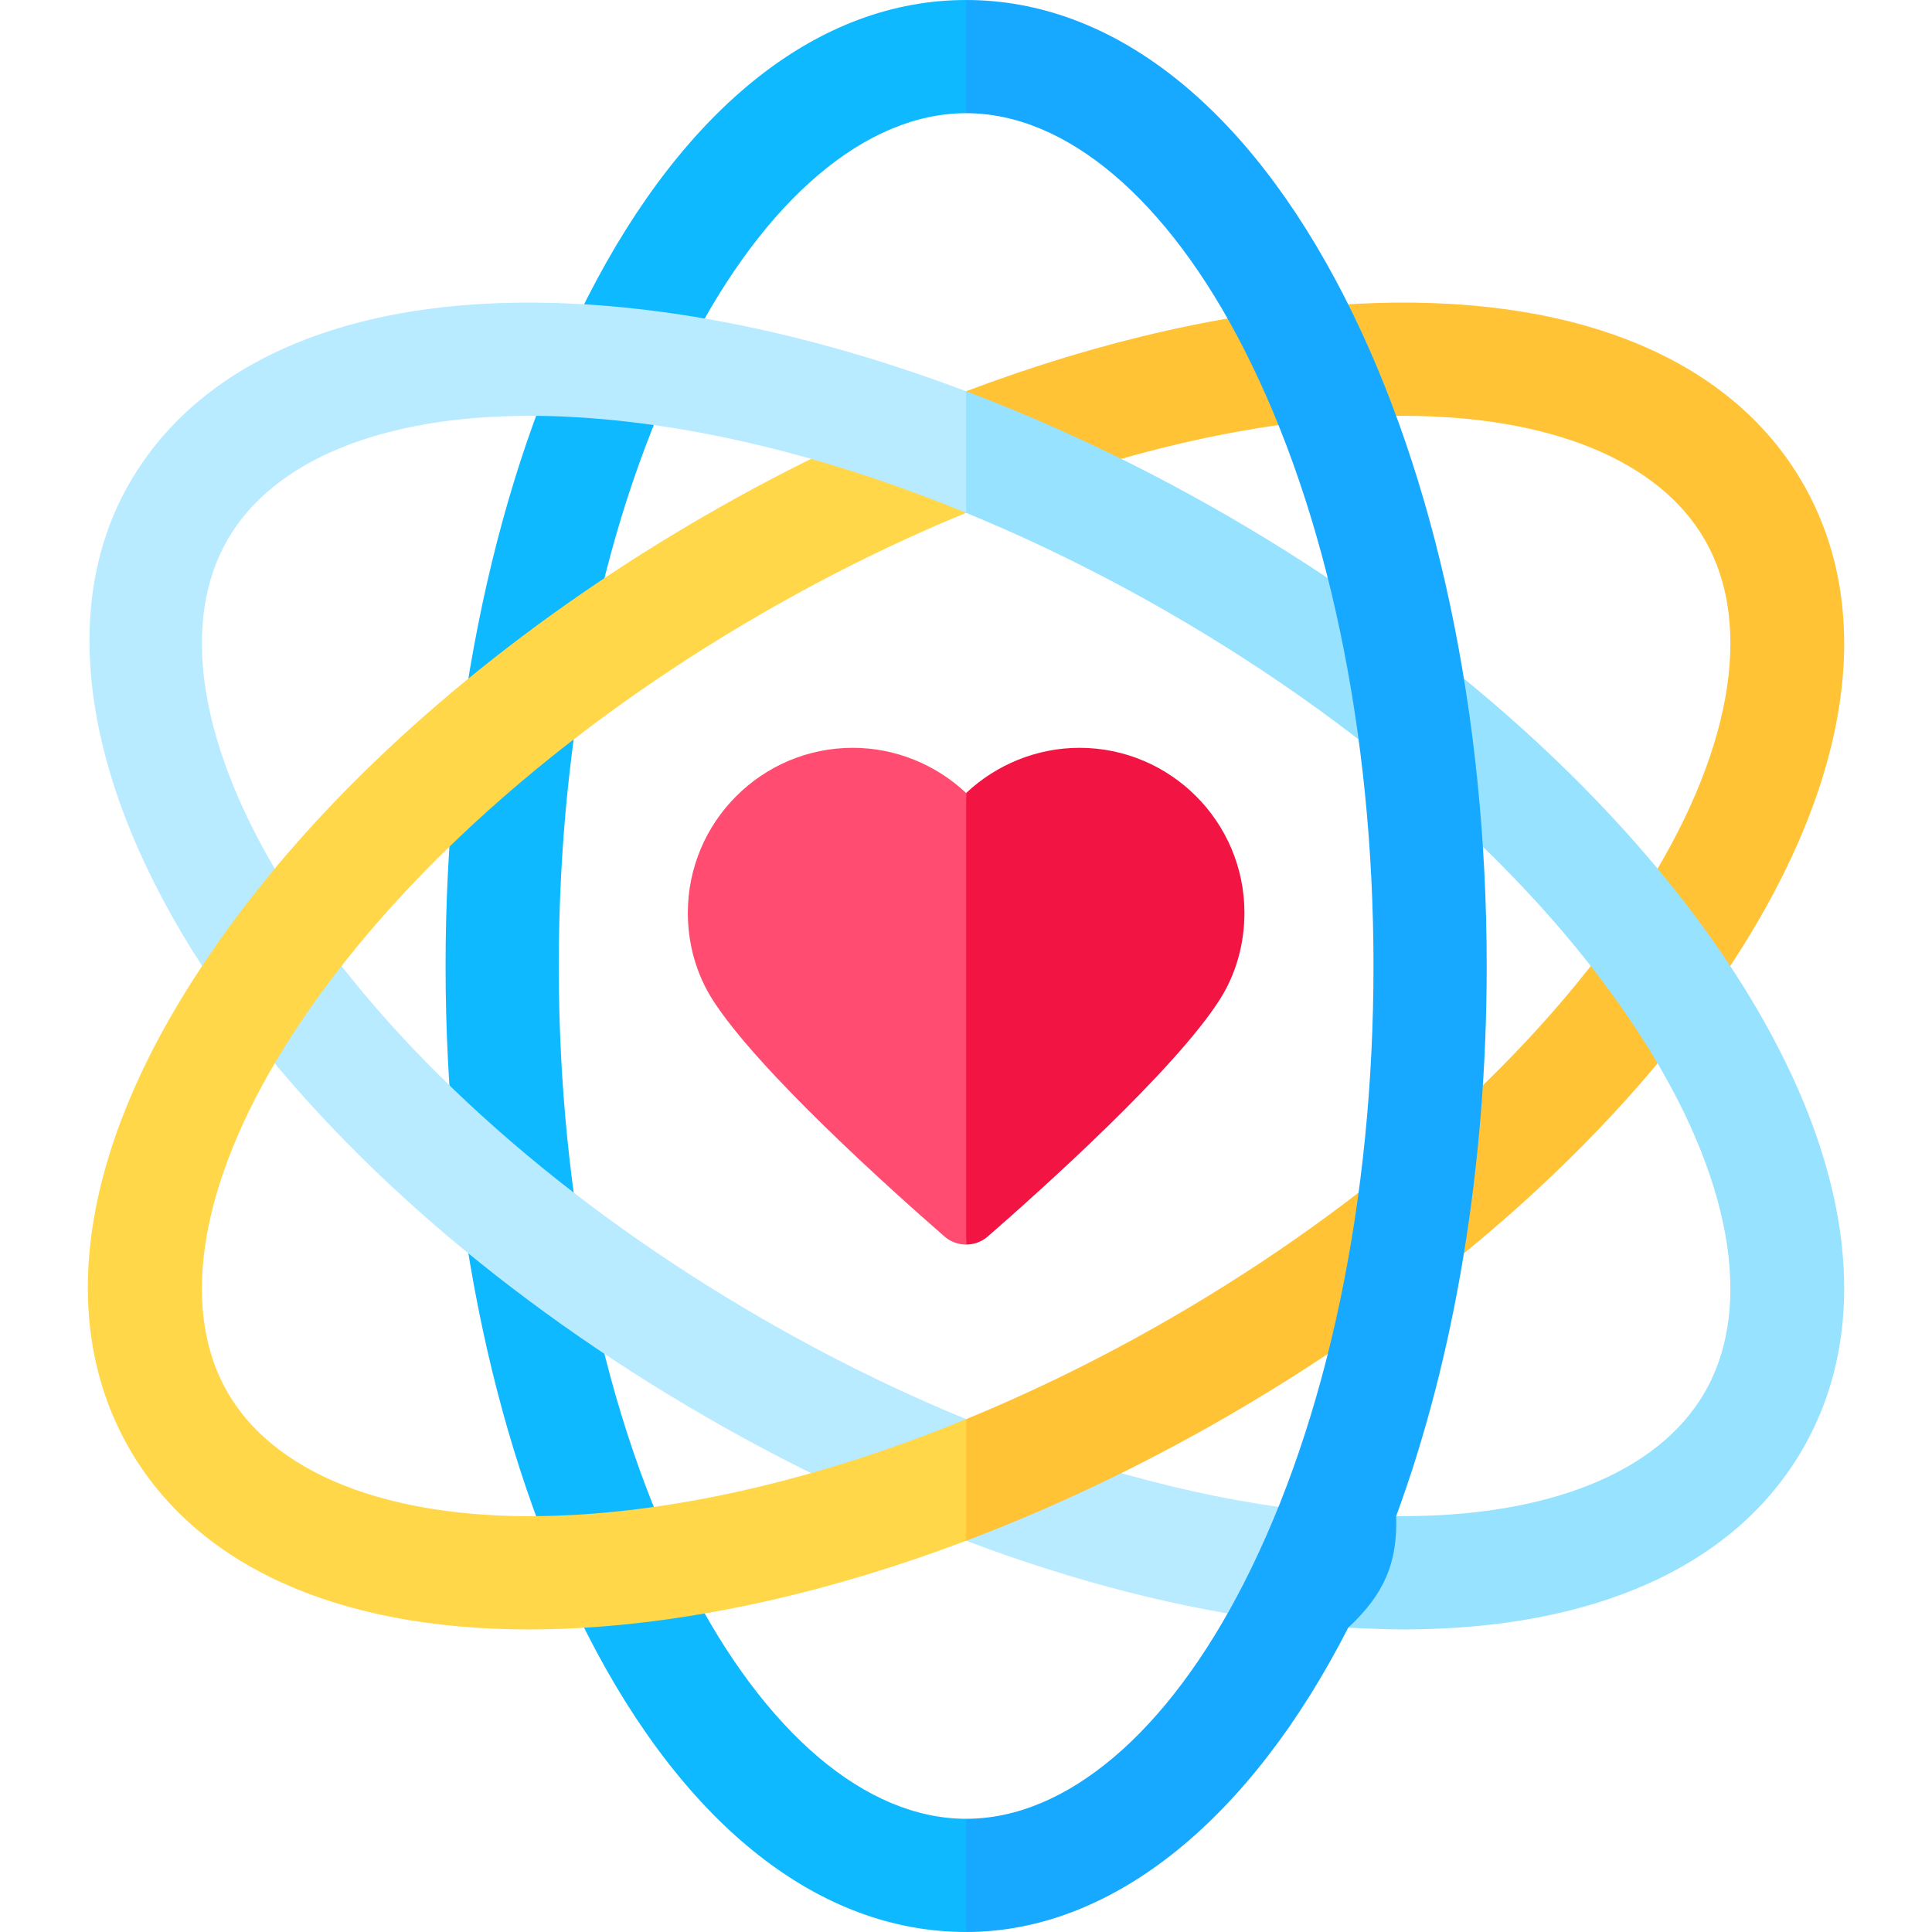
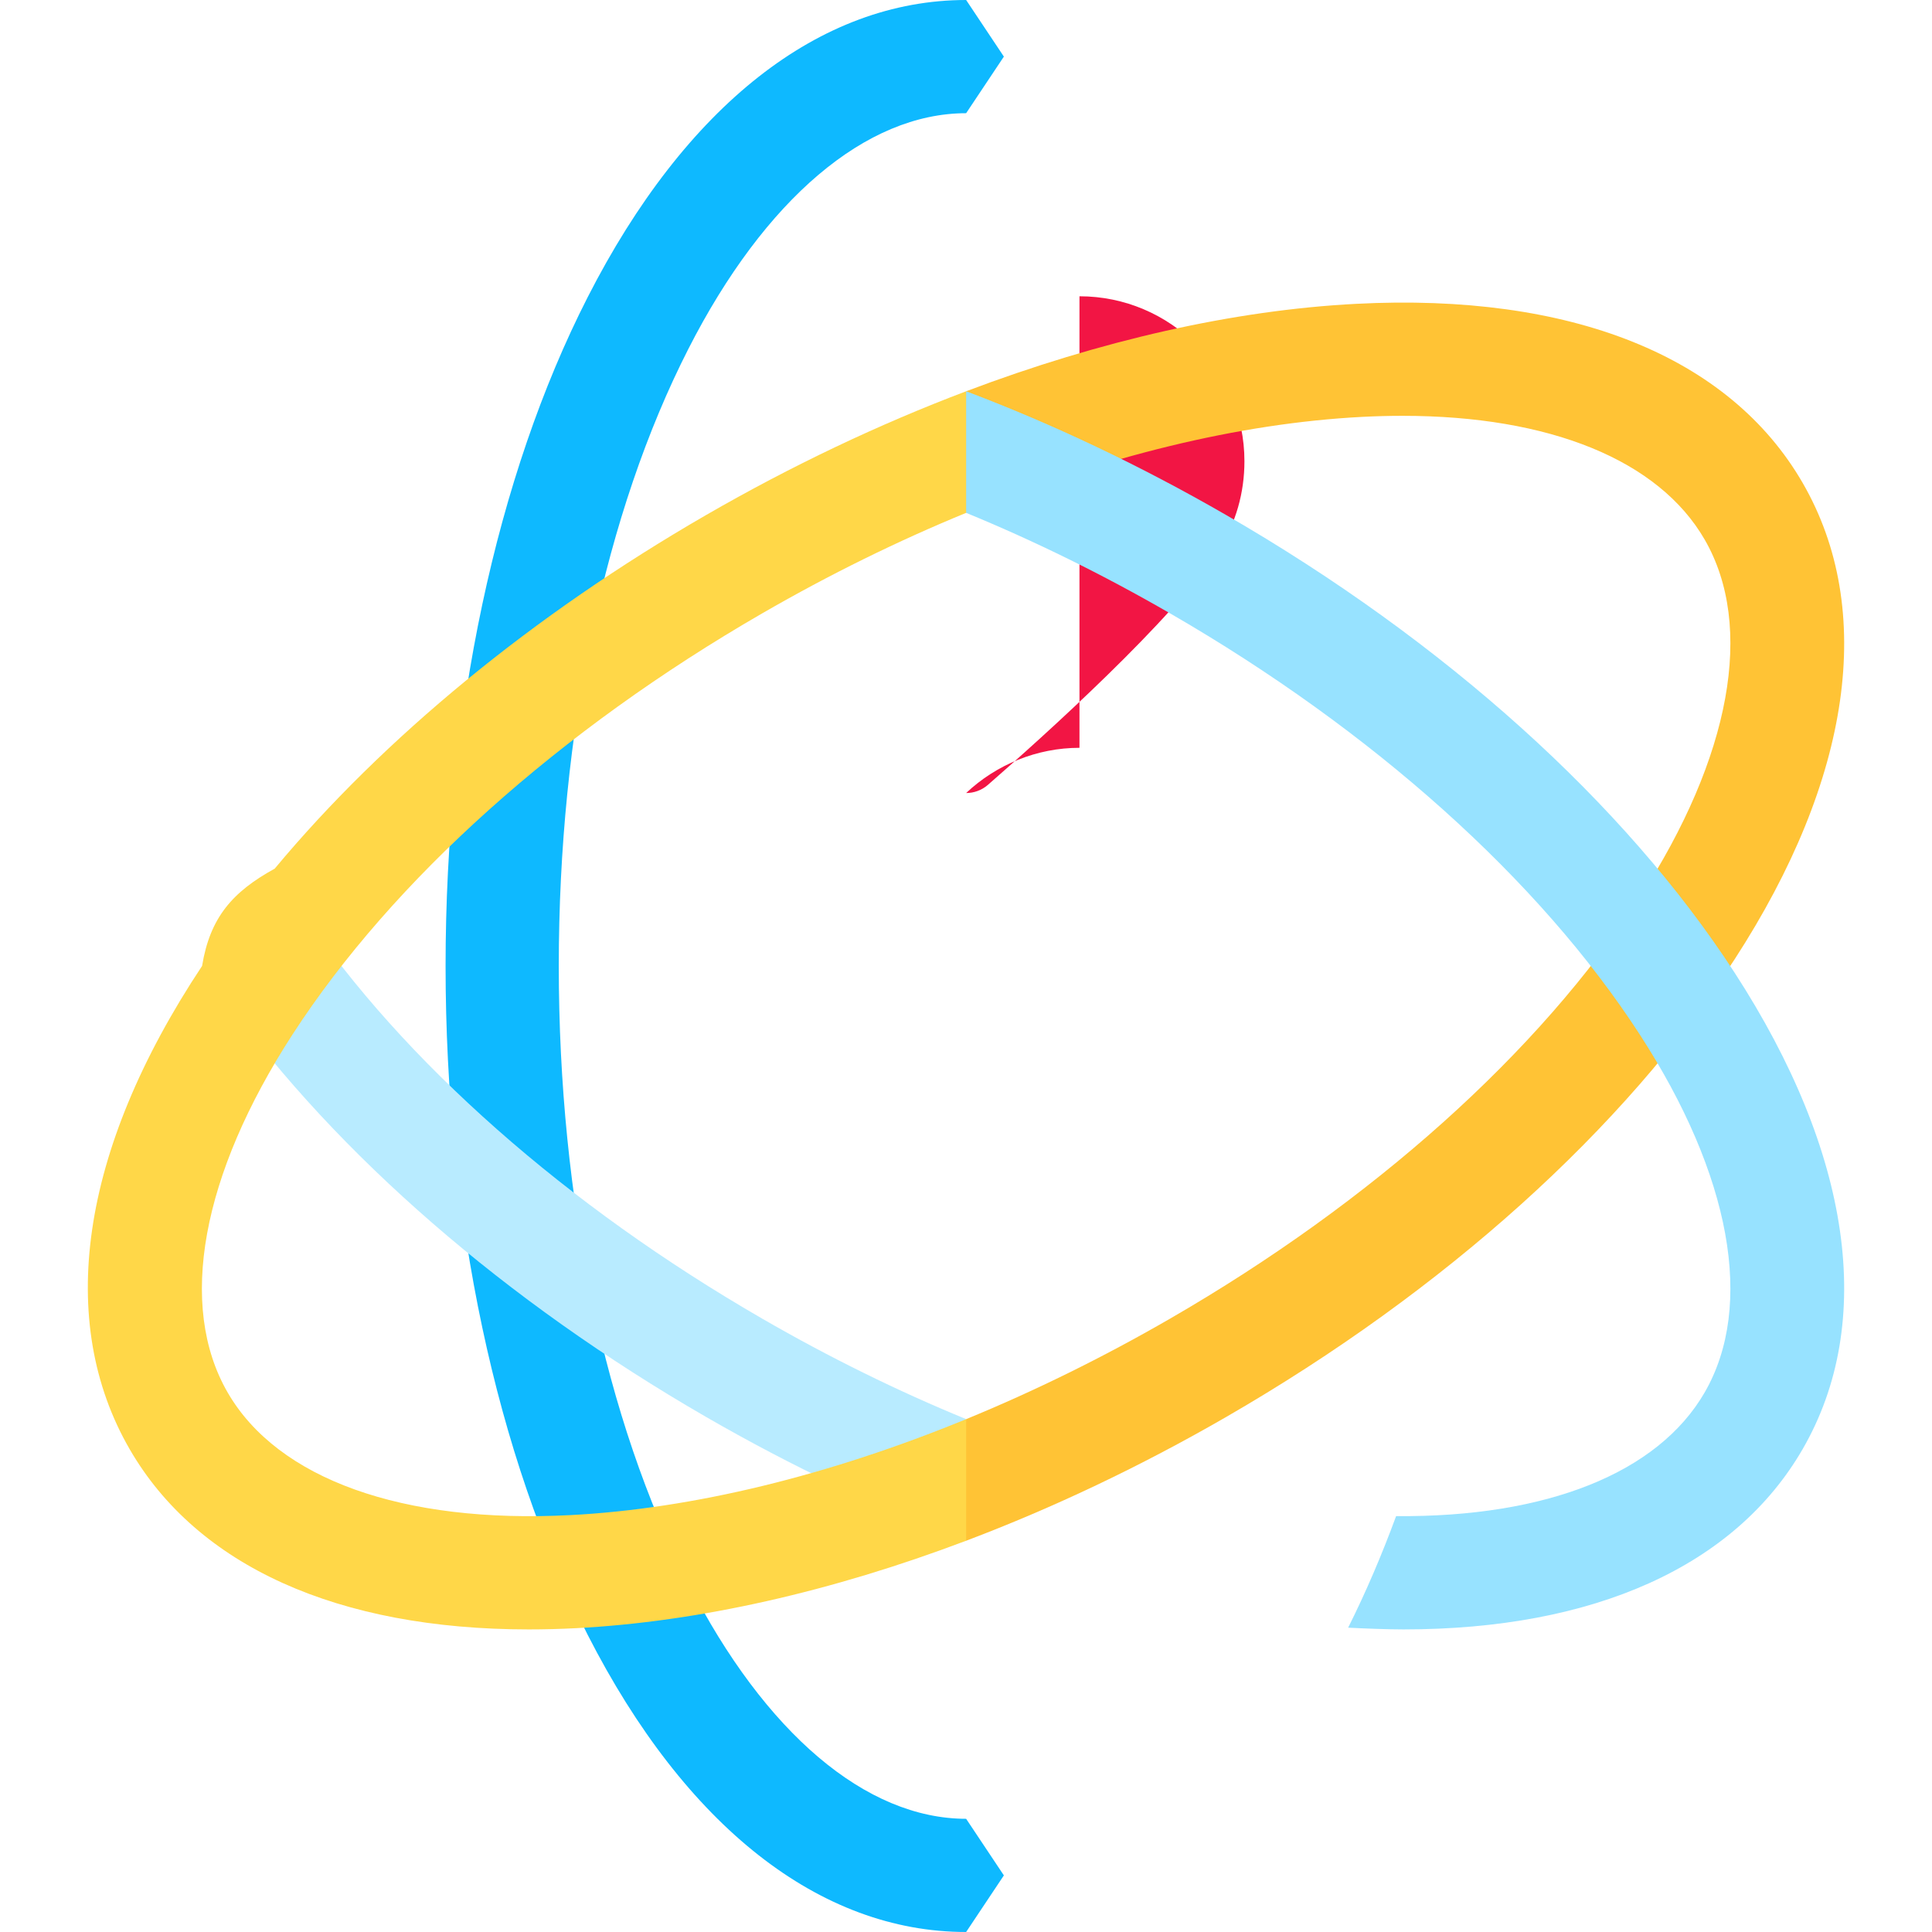
<svg xmlns="http://www.w3.org/2000/svg" id="Capa_1" enable-background="new 0 0 512 512" viewBox="0 0 512 512">
  <g>
    <g>
-       <path d="m256.036 210.16c-8.029-7.566-18.782-11.982-30.034-11.982-24.105 0-43.716 19.611-43.716 43.717 0 8.368 2.282 16.357 6.598 23.102 11.93 18.645 46.901 50.034 61.382 62.663 1.653 1.442 3.711 2.163 5.769 2.162l4.367-62.777z" fill="#ff4c70" />
-       <path d="m286.07 198.178c-11.252 0-22.005 4.416-30.034 11.982v119.662c2.058 0 4.116-.721 5.769-2.162 14.481-12.629 49.451-44.016 61.383-62.664 4.316-6.746 6.598-14.734 6.598-23.102.001-24.104-19.61-43.716-43.716-43.716z" fill="#f21544" />
+       <path d="m286.07 198.178c-11.252 0-22.005 4.416-30.034 11.982c2.058 0 4.116-.721 5.769-2.162 14.481-12.629 49.451-44.016 61.383-62.664 4.316-6.746 6.598-14.734 6.598-23.102.001-24.104-19.61-43.716-43.716-43.716z" fill="#f21544" />
    </g>
    <g>
      <path d="m256.036 482c-26.528 0-53.348-22.745-73.58-62.404-22.167-43.448-34.374-101.547-34.374-163.596s12.207-120.148 34.374-163.596c20.233-39.659 47.052-62.404 73.58-62.404l10.001-15-10-15c-38.767 0-74.389 27.975-100.304 78.771-24.279 47.59-37.65 110.531-37.65 177.229s13.371 129.64 37.65 177.229c25.915 50.796 61.537 78.771 100.303 78.771l10.001-15-10.001-15c.001 0 .001 0 0 0z" fill="#0eb9ff" />
      <g fill="#b8ebff">
-         <path d="m256.036 376.089v32.222c28.735 10.869 57.229 18.17 84.167 21.477l10.358-29.051c-29.754-2.841-61.999-11.293-94.525-24.648z" />
        <path d="m187.059 375.472c22.691 13.101 45.911 24.114 68.978 32.838v-32.222c-18.035-7.406-36.154-16.306-53.978-26.597-52.017-30.032-95.109-68.121-121.89-107.646l-20.243 23.373c29.457 40.838 74.1 79.636 127.133 110.254z" />
      </g>
      <path d="m151.149 401.521c-44.458 2.308-77.569-9.547-90.834-32.521-13.264-22.974-6.976-57.573 17.253-94.925 26.544-40.921 70.756-80.542 124.491-111.567 17.824-10.291 35.942-19.191 53.978-26.597l10-17.424-10-14.798c-23.067 8.725-46.287 19.738-68.978 32.838-45.801 26.443-85.353 58.986-114.264 93.675-11.202 6.148-17.147 12.973-19.241 25.783-32.695 49.282-38.604 94.442-19.22 128.015 17.931 31.056 55.24 47.812 105.812 47.812 4.098 0 8.288-.11 12.557-.332 32.395-1.681 67.68-9.684 103.333-23.169l10-13.869-10-18.353c-36.337 14.92-72.334 23.743-104.887 25.432z" fill="#ffd748" />
      <path d="m477.74 128c-19.383-33.573-61.425-50.434-118.369-47.48-32.395 1.681-67.681 9.684-103.334 23.17v32.222c36.337-14.921 72.334-23.743 104.888-25.432 3.656-.19 7.23-.284 10.728-.284 39.04 0 67.934 11.719 80.107 32.804 13.264 22.974 6.975 57.573-17.254 94.925-26.544 40.921-70.756 80.542-124.491 111.567-17.824 10.291-35.942 19.191-53.978 26.597v32.222c23.067-8.725 46.287-19.738 68.978-32.838 57.763-33.349 105.586-76.4 134.66-121.222 31.031-47.841 37.447-92.678 18.065-126.251z" fill="#ffc335" />
      <g>
-         <path d="m256.036 103.689c-35.652-13.485-70.938-21.489-103.333-23.169-56.958-2.957-98.986 13.907-118.369 47.48-19.384 33.573-11.805 80.15 19.228 127.991 5.734-8.685 12.165-17.299 19.238-25.784-20.229-34.37-24.83-65.824-12.485-87.207 12.175-21.087 41.063-32.804 80.107-32.804 3.494 0 7.074.094 10.727.284 32.553 1.689 68.55 10.511 104.888 25.432l10-13.424z" fill="#b8ebff" />
        <path d="m459.674 257.749c-29.074-44.822-76.897-87.873-134.66-121.222-22.691-13.101-45.911-24.114-68.978-32.838v32.222c18.035 7.406 36.154 16.306 53.978 26.597 53.735 31.024 97.947 70.646 124.491 111.567 24.229 37.352 30.518 71.951 17.254 94.925-12.347 21.385-41.888 33.129-81.777 32.791-3.813 10.37-8.055 20.251-12.711 29.561 4.271.222 10.555.46 14.656.46 50.567 0 87.884-16.758 105.812-47.812 19.383-33.573 12.967-78.41-18.065-126.251z" fill="#97e2ff" />
      </g>
-       <path d="m393.991 256c0-66.698-13.371-129.64-37.651-177.229-25.915-50.796-61.537-78.771-100.303-78.771v30c26.528 0 53.347 22.746 73.581 62.404 22.166 43.448 34.374 101.547 34.374 163.596s-12.208 120.148-34.374 163.596c-20.234 39.658-47.053 62.404-73.581 62.404v30c38.766 0 75.333-29.846 101.248-80.642 9.481-8.844 13.114-17.1 12.712-29.562 15.587-42.383 23.994-92.908 23.994-145.796z" fill="#17a9ff" />
    </g>
  </g>
  <g />
  <g />
  <g />
  <g />
  <g />
  <g />
  <g />
  <g />
  <g />
  <g />
  <g />
  <g />
  <g />
  <g />
  <g />
</svg>